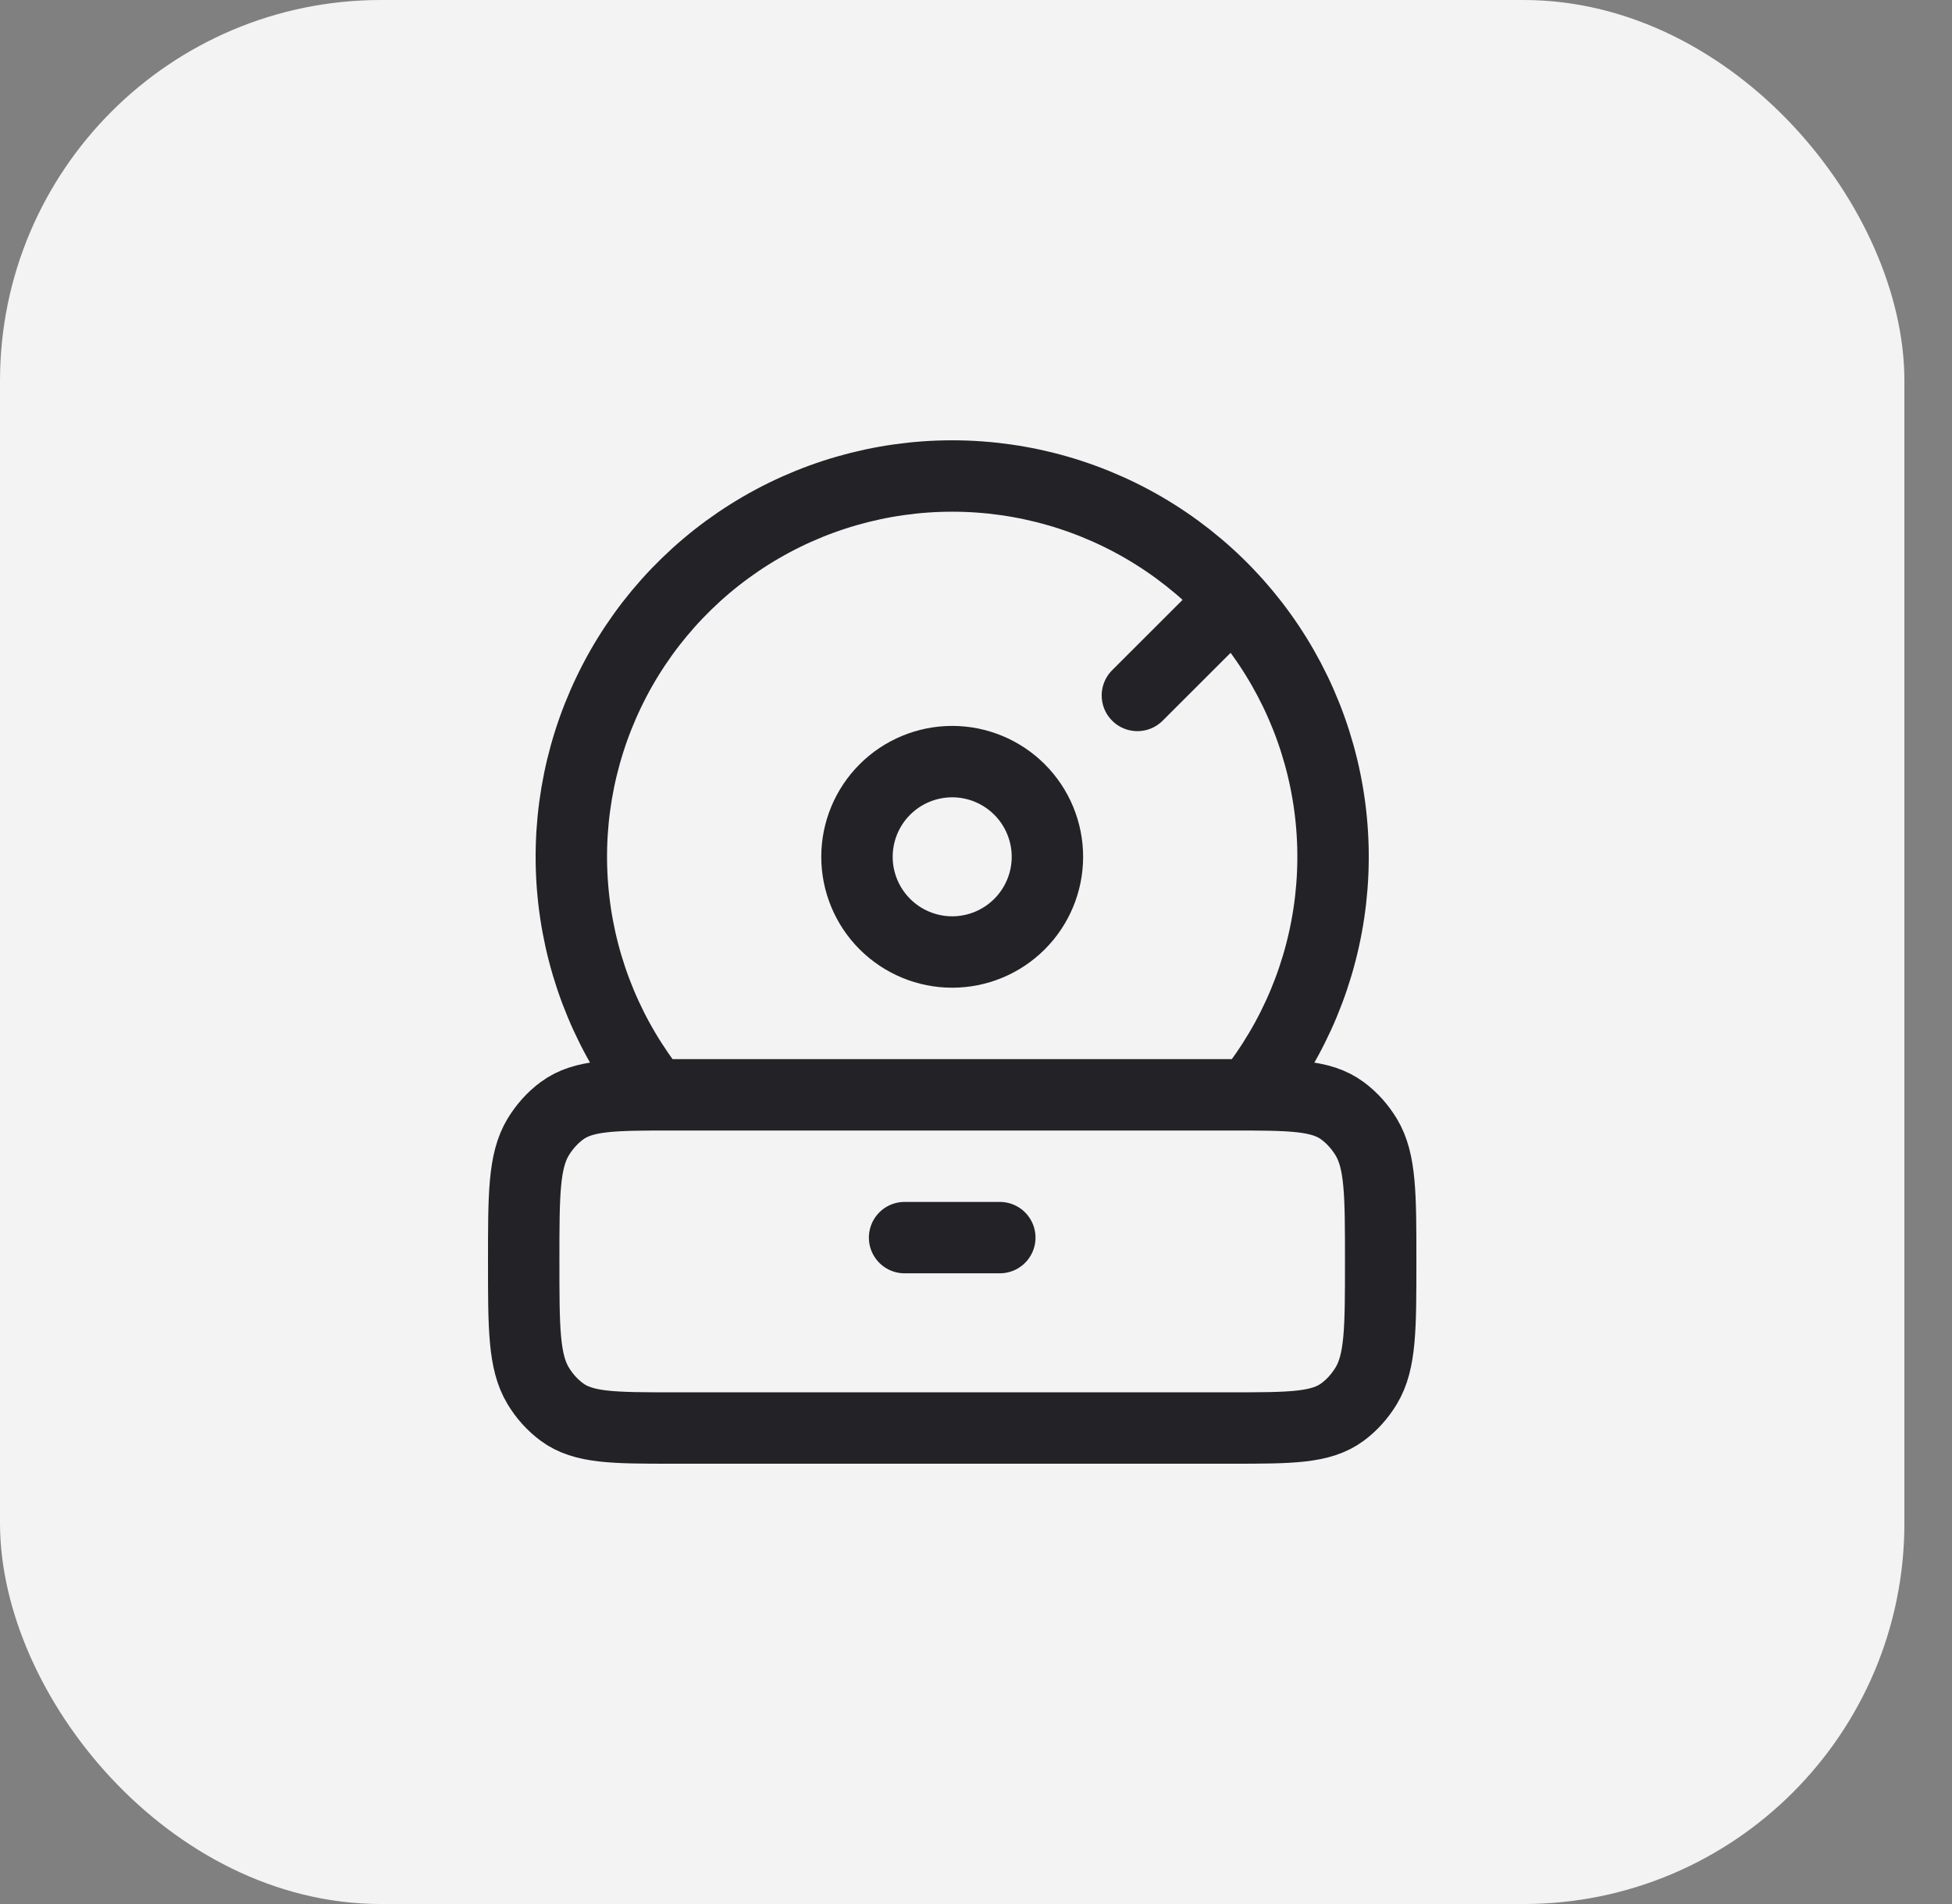
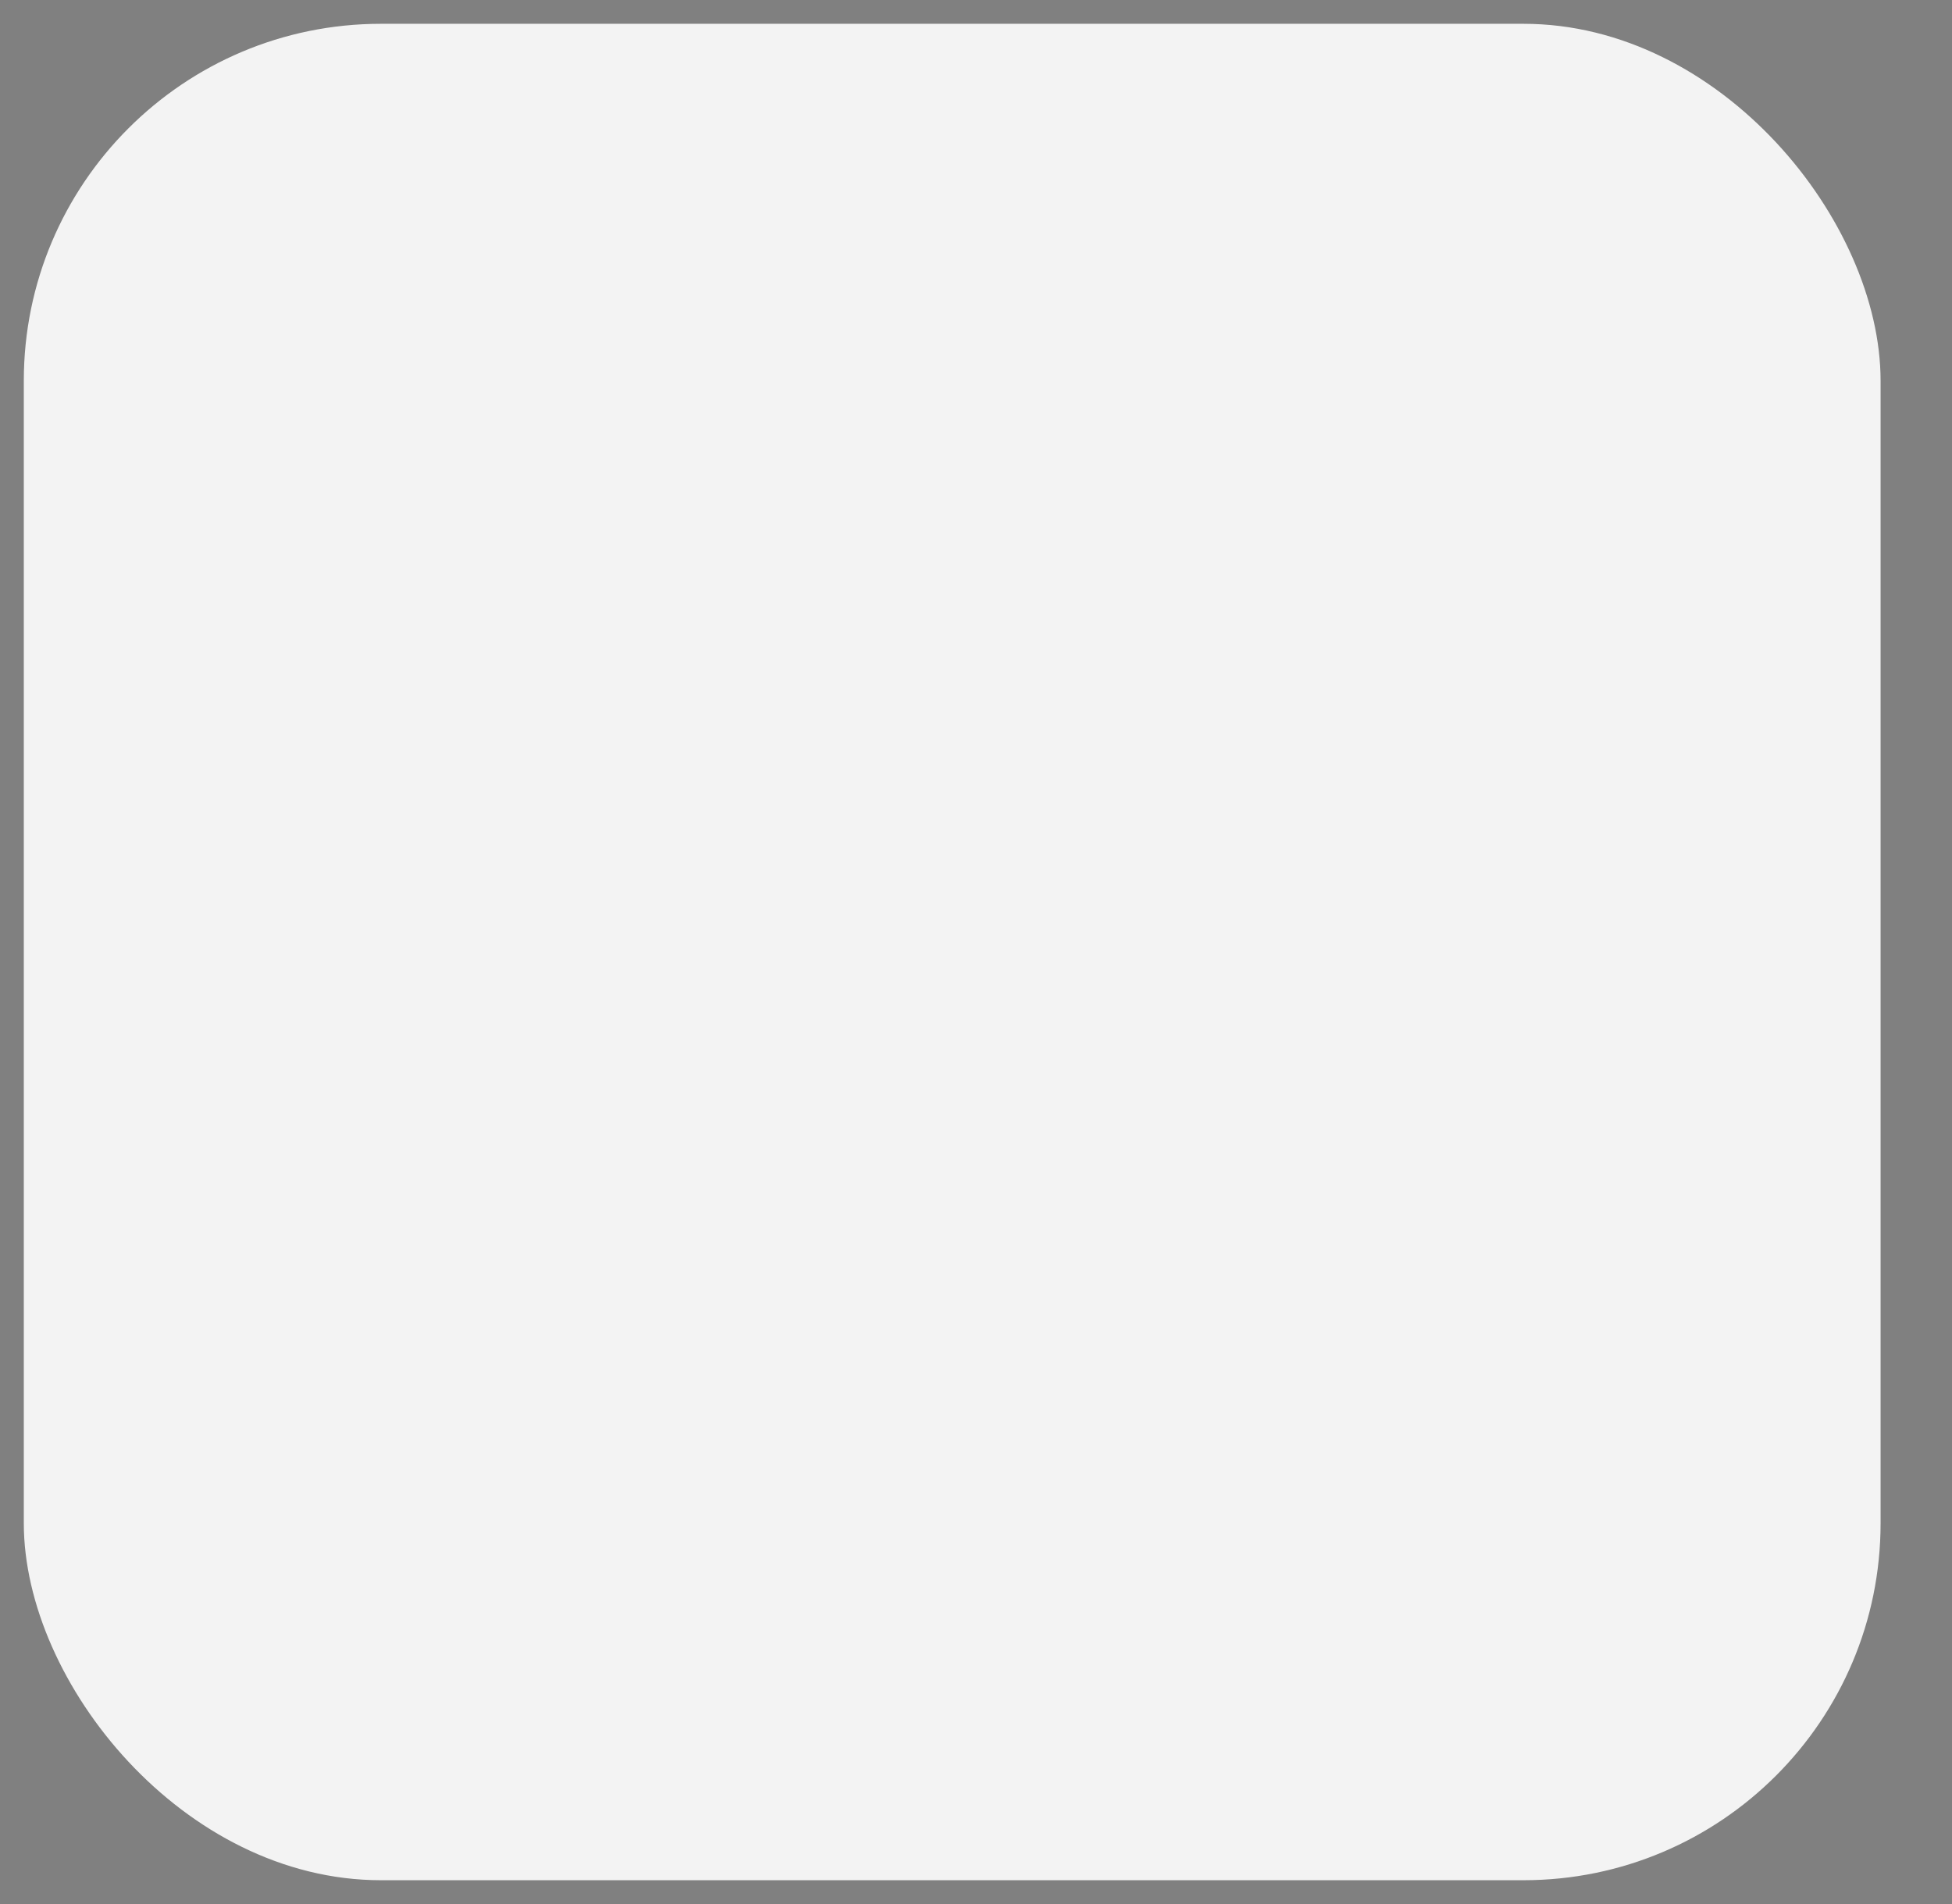
<svg xmlns="http://www.w3.org/2000/svg" width="41" height="40" viewBox="0 0 41 40" fill="none">
  <rect x="0" y="0" width="41" height="40" fill="#808080" stroke="none" />
  <rect x="0.5" y="0.5" width="39" height="39" rx="7.5" fill="#F3F3F3" />
-   <rect x="0.5" y="0.5" width="39" height="39" rx="7.5" stroke="#F3F3F3" />
-   <path d="M18 18C18 18.53 18.211 19.039 18.586 19.414C18.961 19.789 19.47 20 20 20C20.53 20 21.039 19.789 21.414 19.414C21.789 19.039 22 18.53 22 18C22 17.47 21.789 16.961 21.414 16.586C21.039 16.211 20.53 16 20 16C19.47 16 18.961 16.211 18.586 16.586C18.211 16.961 18 17.47 18 18Z" stroke="#232227" stroke-width="1.5" stroke-linecap="round" stroke-linejoin="round" />
-   <path d="M26.245 23C27.187 21.823 27.777 20.405 27.948 18.907C28.119 17.41 27.864 15.895 27.211 14.536C26.558 13.177 25.535 12.031 24.259 11.228C22.984 10.426 21.507 10 20 10C18.493 10 17.016 10.426 15.741 11.228C14.465 12.031 13.441 13.177 12.789 14.536C12.136 15.895 11.881 17.41 12.052 18.907C12.223 20.405 12.813 21.823 13.755 23M19 26H21M23.89 14.61L25.902 12.6M11 26.5C11 25.096 11 24.393 11.303 23.889C11.435 23.671 11.603 23.483 11.8 23.337C12.254 23 12.886 23 14.15 23H25.85C27.114 23 27.746 23 28.2 23.337C28.397 23.483 28.565 23.671 28.697 23.889C29 24.393 29 25.096 29 26.5C29 27.904 29 28.607 28.697 29.111C28.565 29.329 28.397 29.517 28.2 29.663C27.746 30 27.114 30 25.85 30H14.15C12.886 30 12.254 30 11.8 29.663C11.6 29.514 11.431 29.326 11.303 29.111C11 28.607 11 27.904 11 26.5Z" stroke="#232227" stroke-width="1.5" stroke-linecap="round" stroke-linejoin="round" />
</svg>